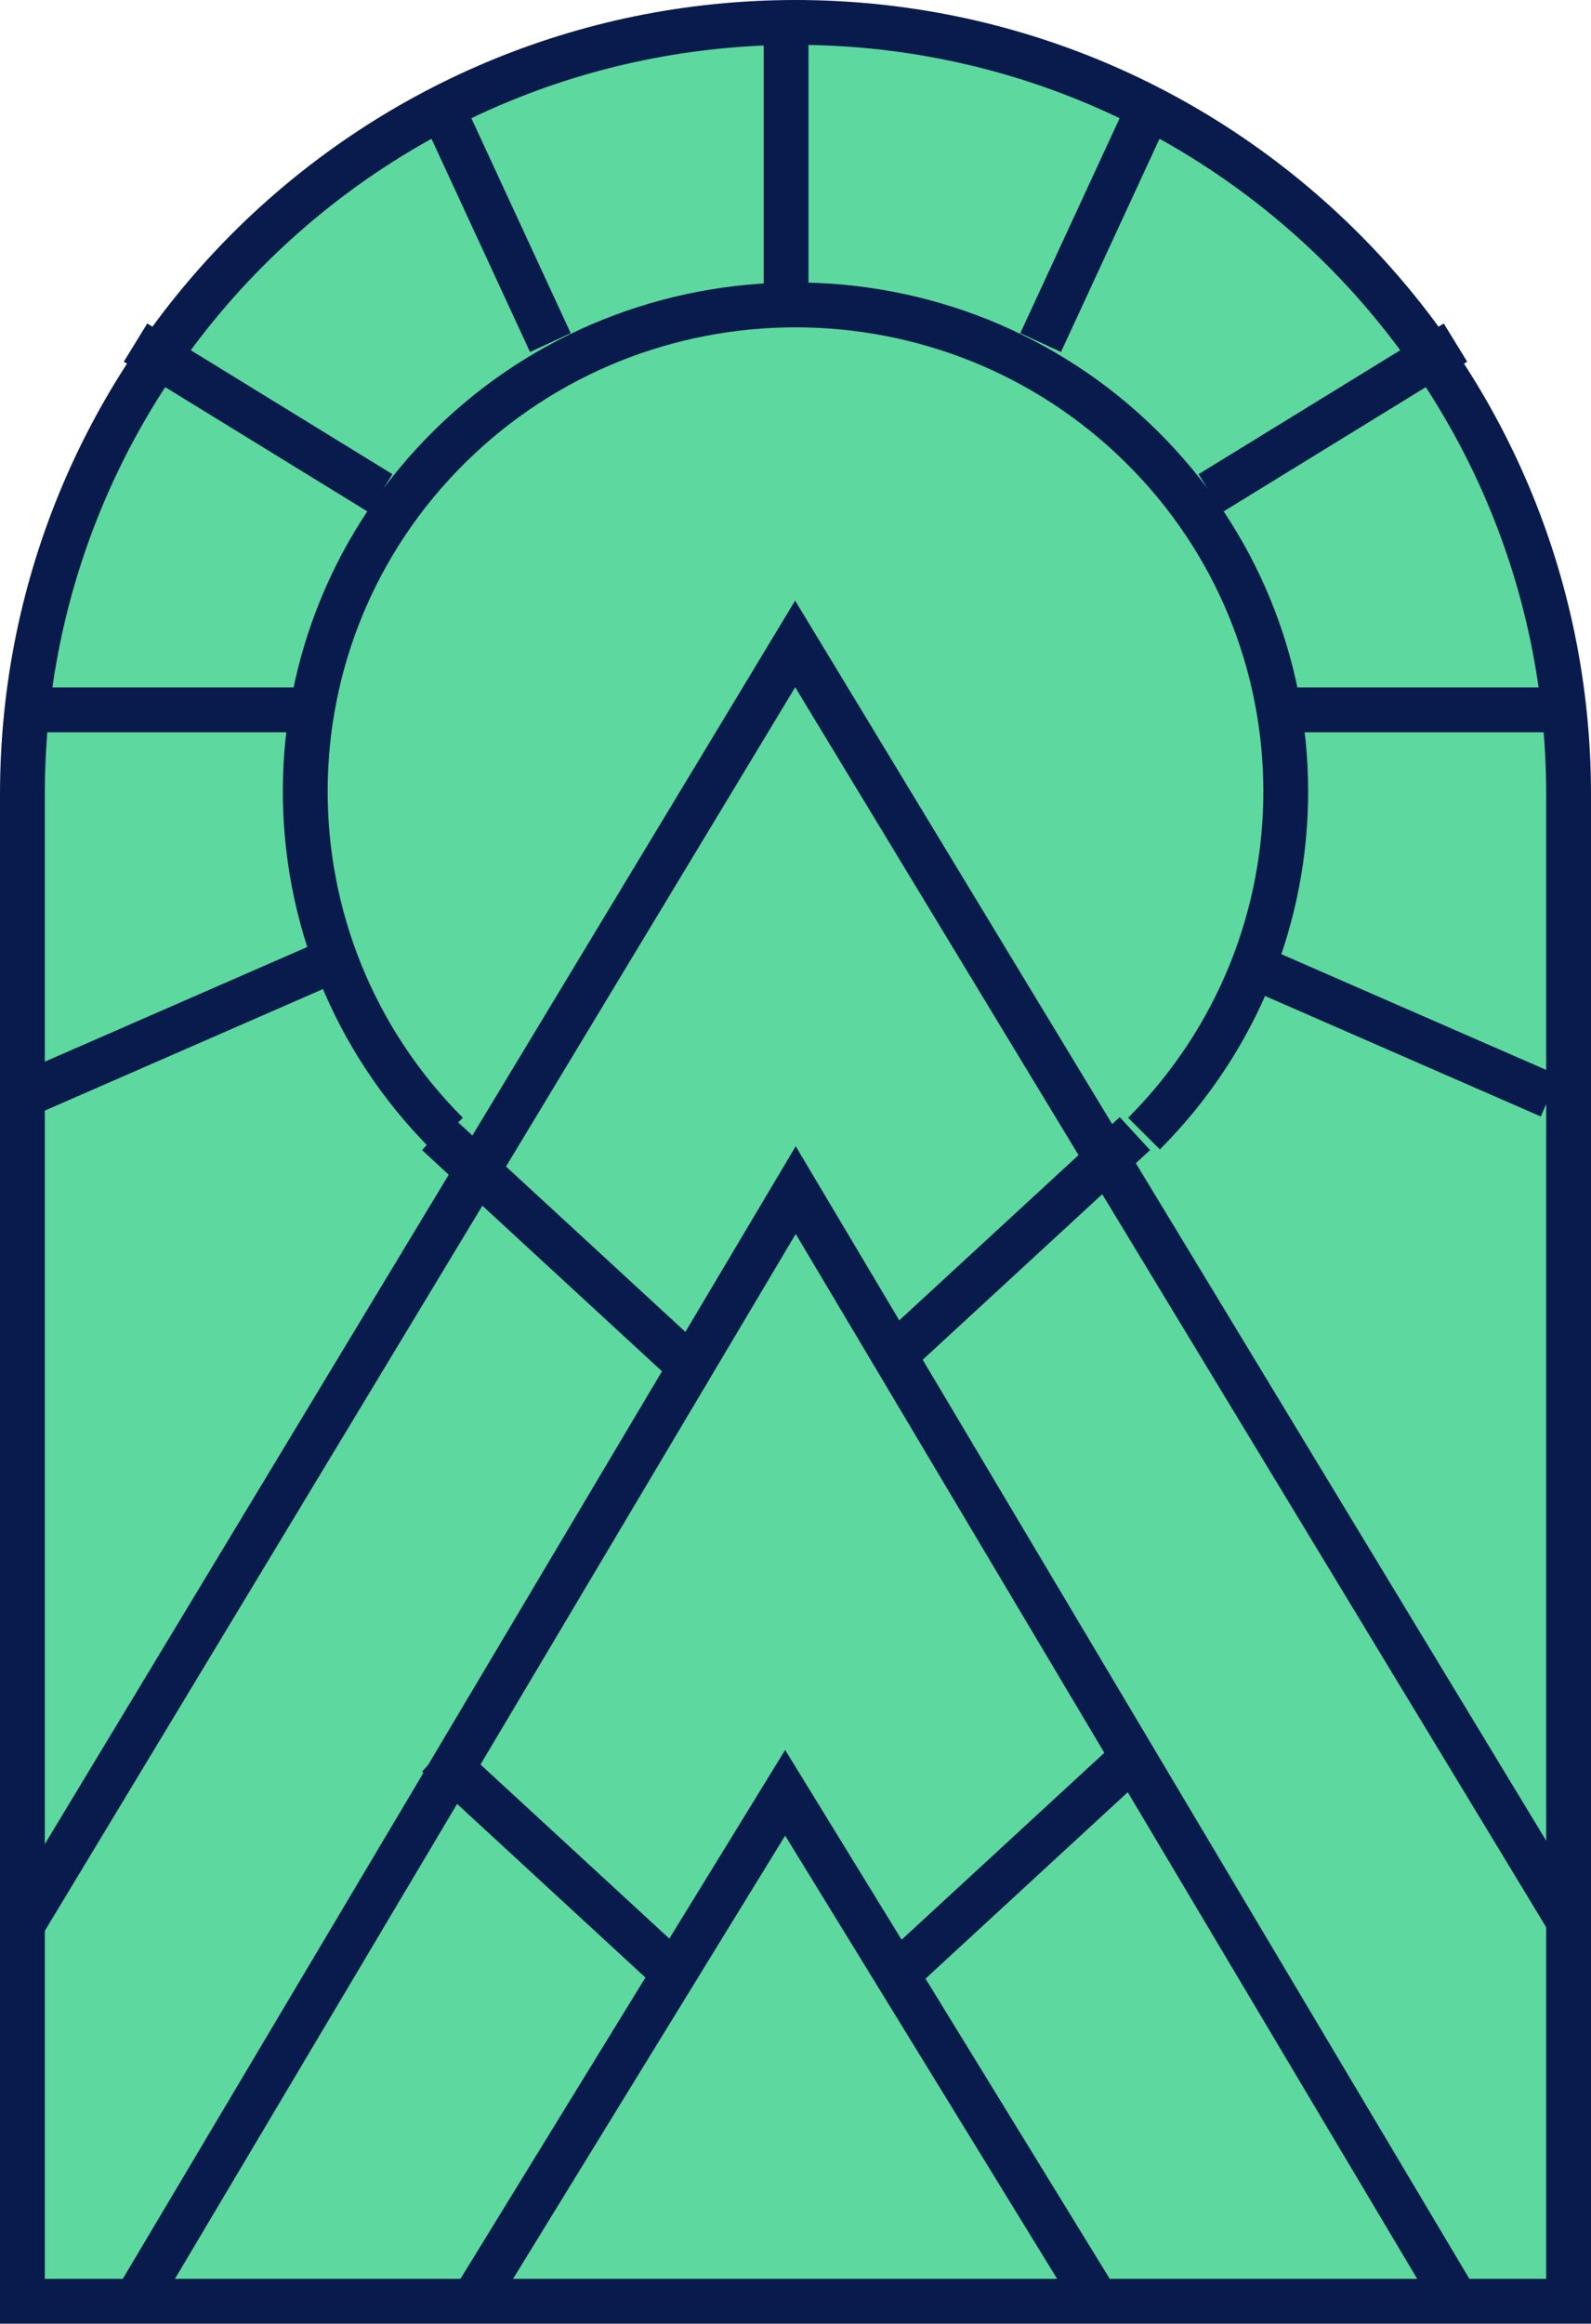
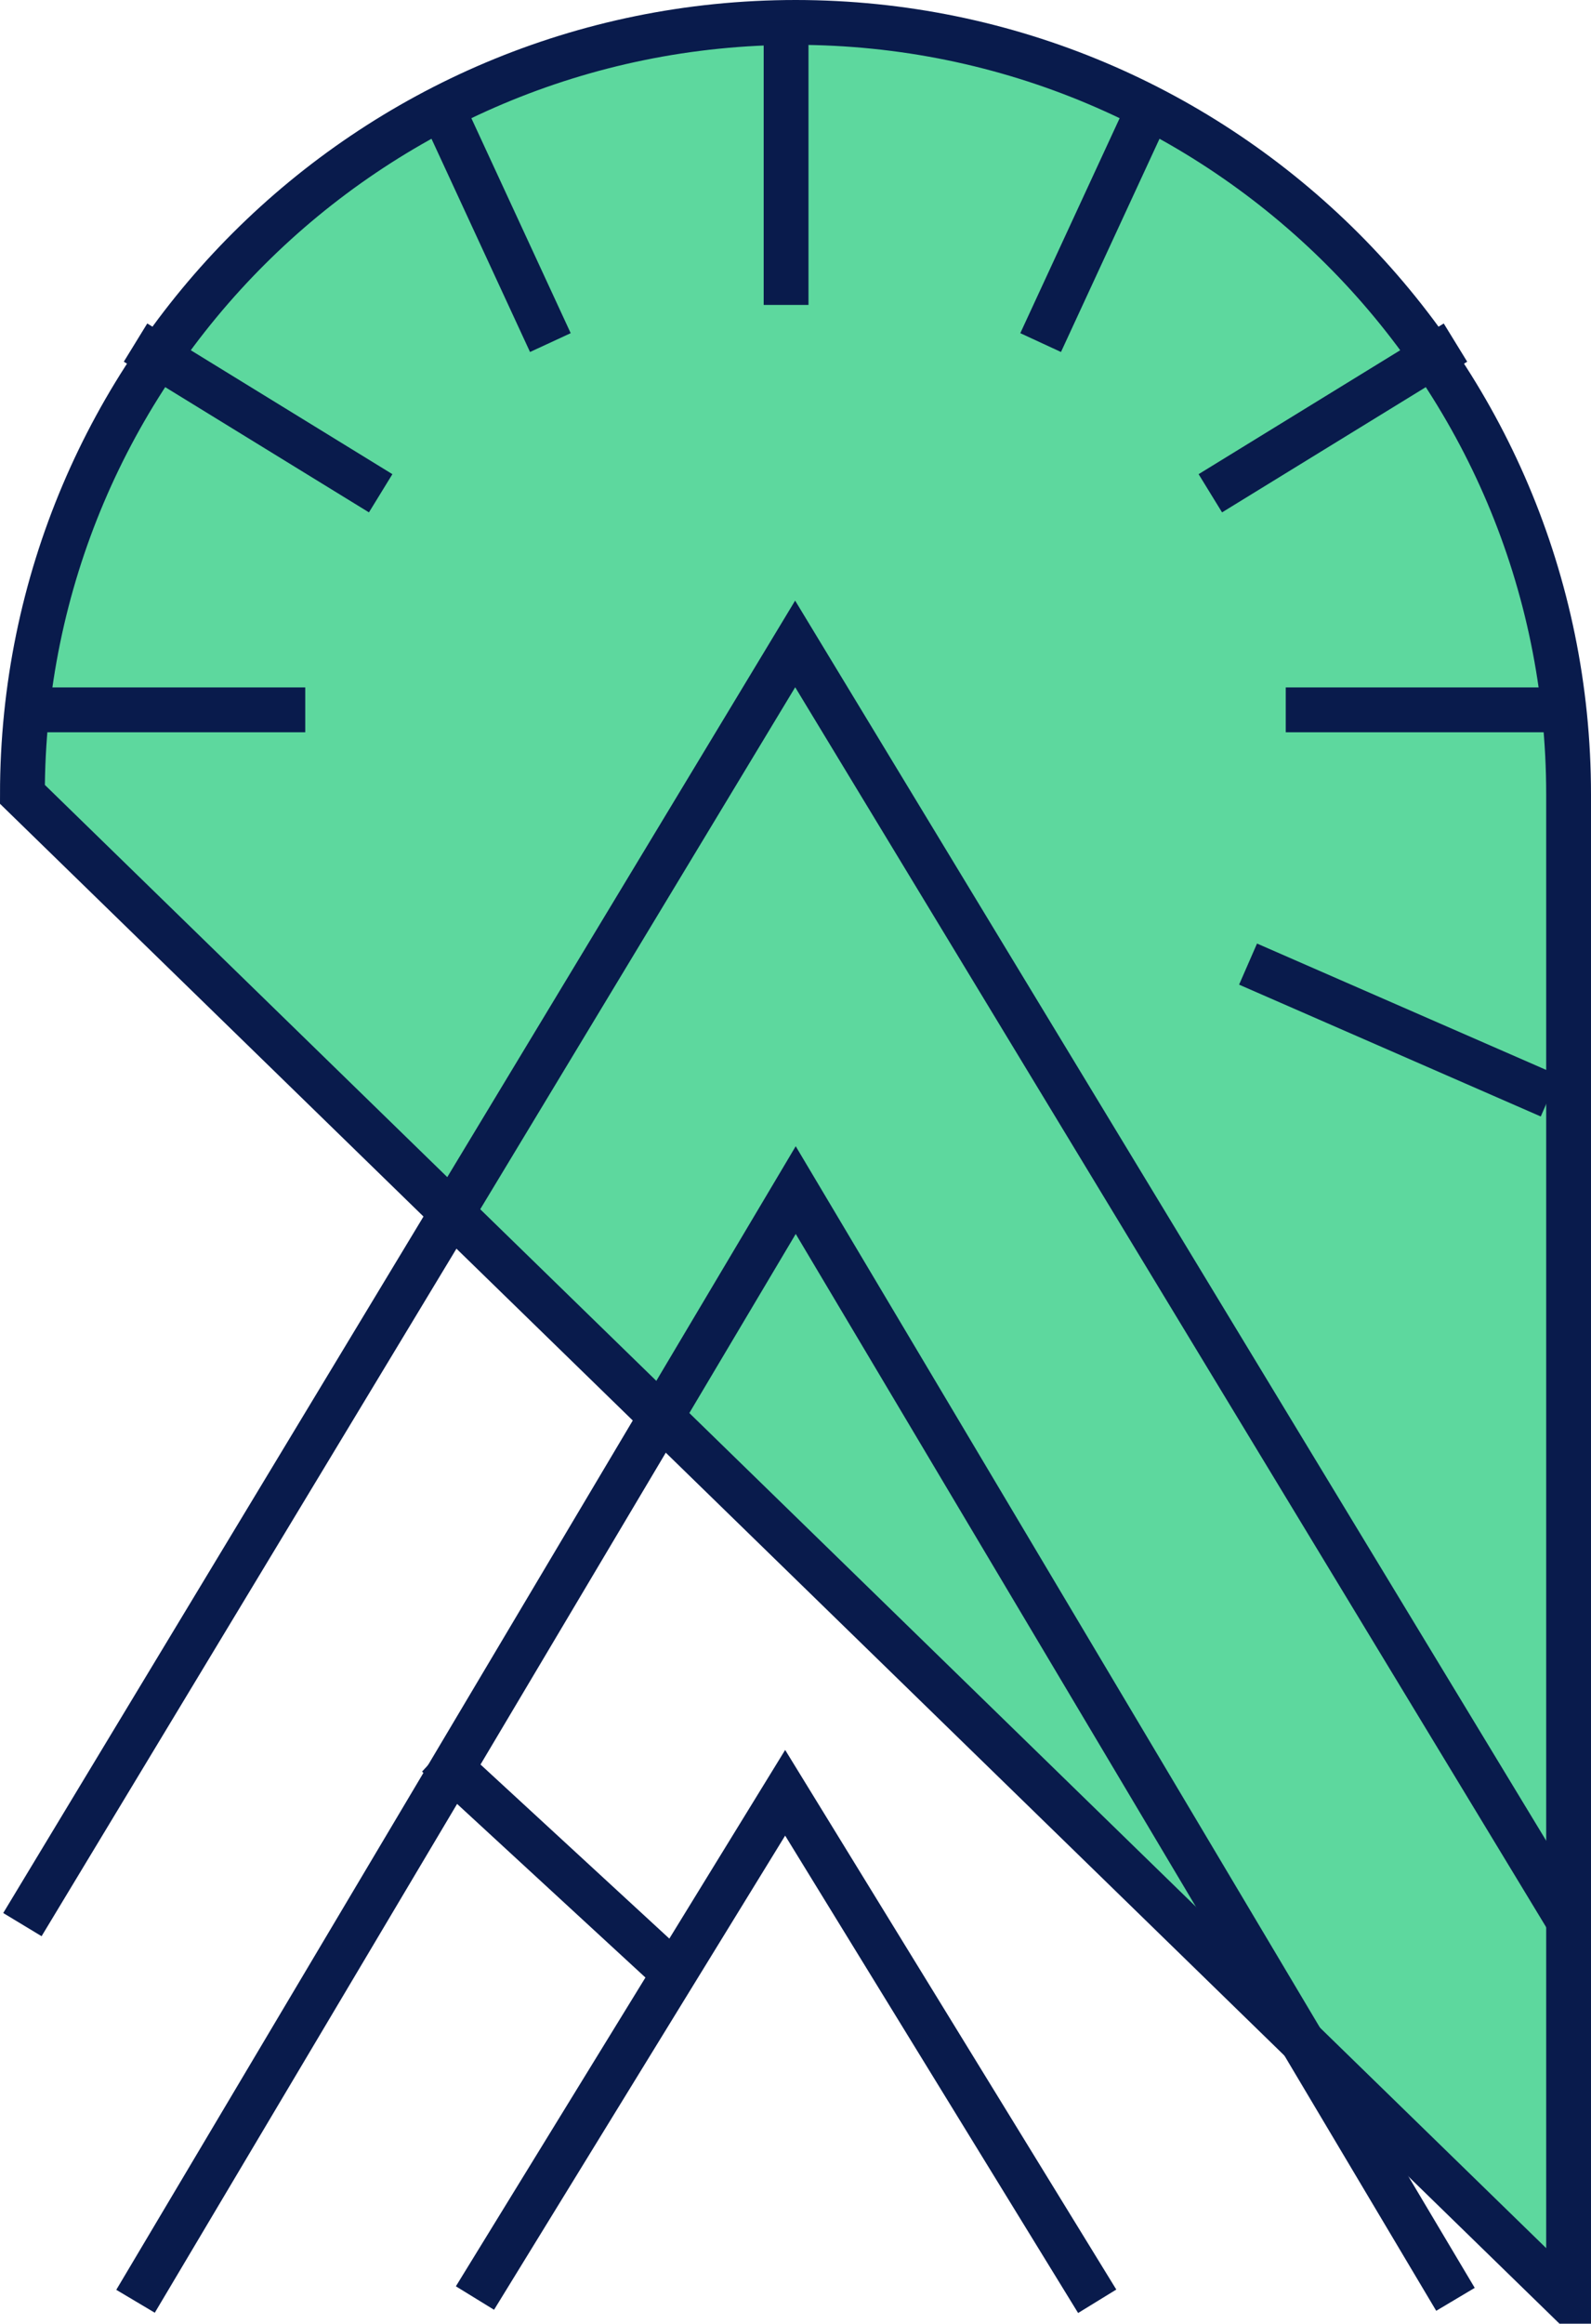
<svg xmlns="http://www.w3.org/2000/svg" width="56.594px" height="82.594px" viewBox="0 0 56.594 82.594">
  <title>innovation</title>
  <g id="Design" stroke="none" stroke-width="1" fill="none" fill-rule="evenodd">
    <g id="About" transform="translate(-549.203, -3862.203)" stroke="#091B4C" stroke-width="1.594">
      <g id="innovation" transform="translate(550, 3863)">
-         <path d="M27.51,0 C12.317,0 0,12.284 0,27.437 L0,81 L55,81 L55,27.437 C55,12.292 42.696,0.011 27.51,0 Z" id="Path" fill="#5DD89E" fill-rule="nonzero" />
+         <path d="M27.51,0 C12.317,0 0,12.284 0,27.437 L55,81 L55,27.437 C55,12.292 42.696,0.011 27.51,0 Z" id="Path" fill="#5DD89E" fill-rule="nonzero" />
        <line x1="27.165" y1="10.041" x2="27.165" y2="0" id="Path" />
        <line x1="44.939" y1="24.434" x2="55" y2="24.434" id="Path" />
        <line x1="0" y1="24.434" x2="10.061" y2="24.434" id="Path" />
        <line x1="14.756" y1="2.678" x2="18.78" y2="11.38" id="Path" />
        <line x1="4.024" y1="11.38" x2="12.744" y2="16.736" id="Path" />
        <line x1="40.244" y1="2.678" x2="36.22" y2="11.38" id="Path" />
-         <line x1="10.732" y1="33.471" x2="0" y2="38.157" id="Path" />
        <line x1="54.329" y1="38.157" x2="43.598" y2="33.471" id="Path" />
        <line x1="50.976" y1="11.38" x2="42.256" y2="16.736" id="Path" />
-         <path d="M15.103,39.496 C8.346,32.724 8.386,21.808 15.191,15.084 C21.996,8.36 33.004,8.36 39.809,15.084 C46.614,21.808 46.654,32.724 39.897,39.496" id="Path" />
        <polyline id="Path" points="0 67.612 27.488 22.091 55 67.482" />
        <polyline id="Path" points="4.024 81 27.508 41.504 50.976 80.931" />
        <polyline id="Path" points="16.098 80.885 27.132 62.926 38.232 81" />
-         <line x1="30.854" y1="47.529" x2="39.573" y2="39.496" id="Path" />
-         <line x1="23.476" y1="47.529" x2="14.756" y2="39.496" id="Path" />
-         <line x1="30.854" y1="69.62" x2="39.573" y2="61.587" id="Path" />
        <line x1="23.476" y1="69.62" x2="14.756" y2="61.587" id="Path" />
      </g>
    </g>
  </g>
</svg>